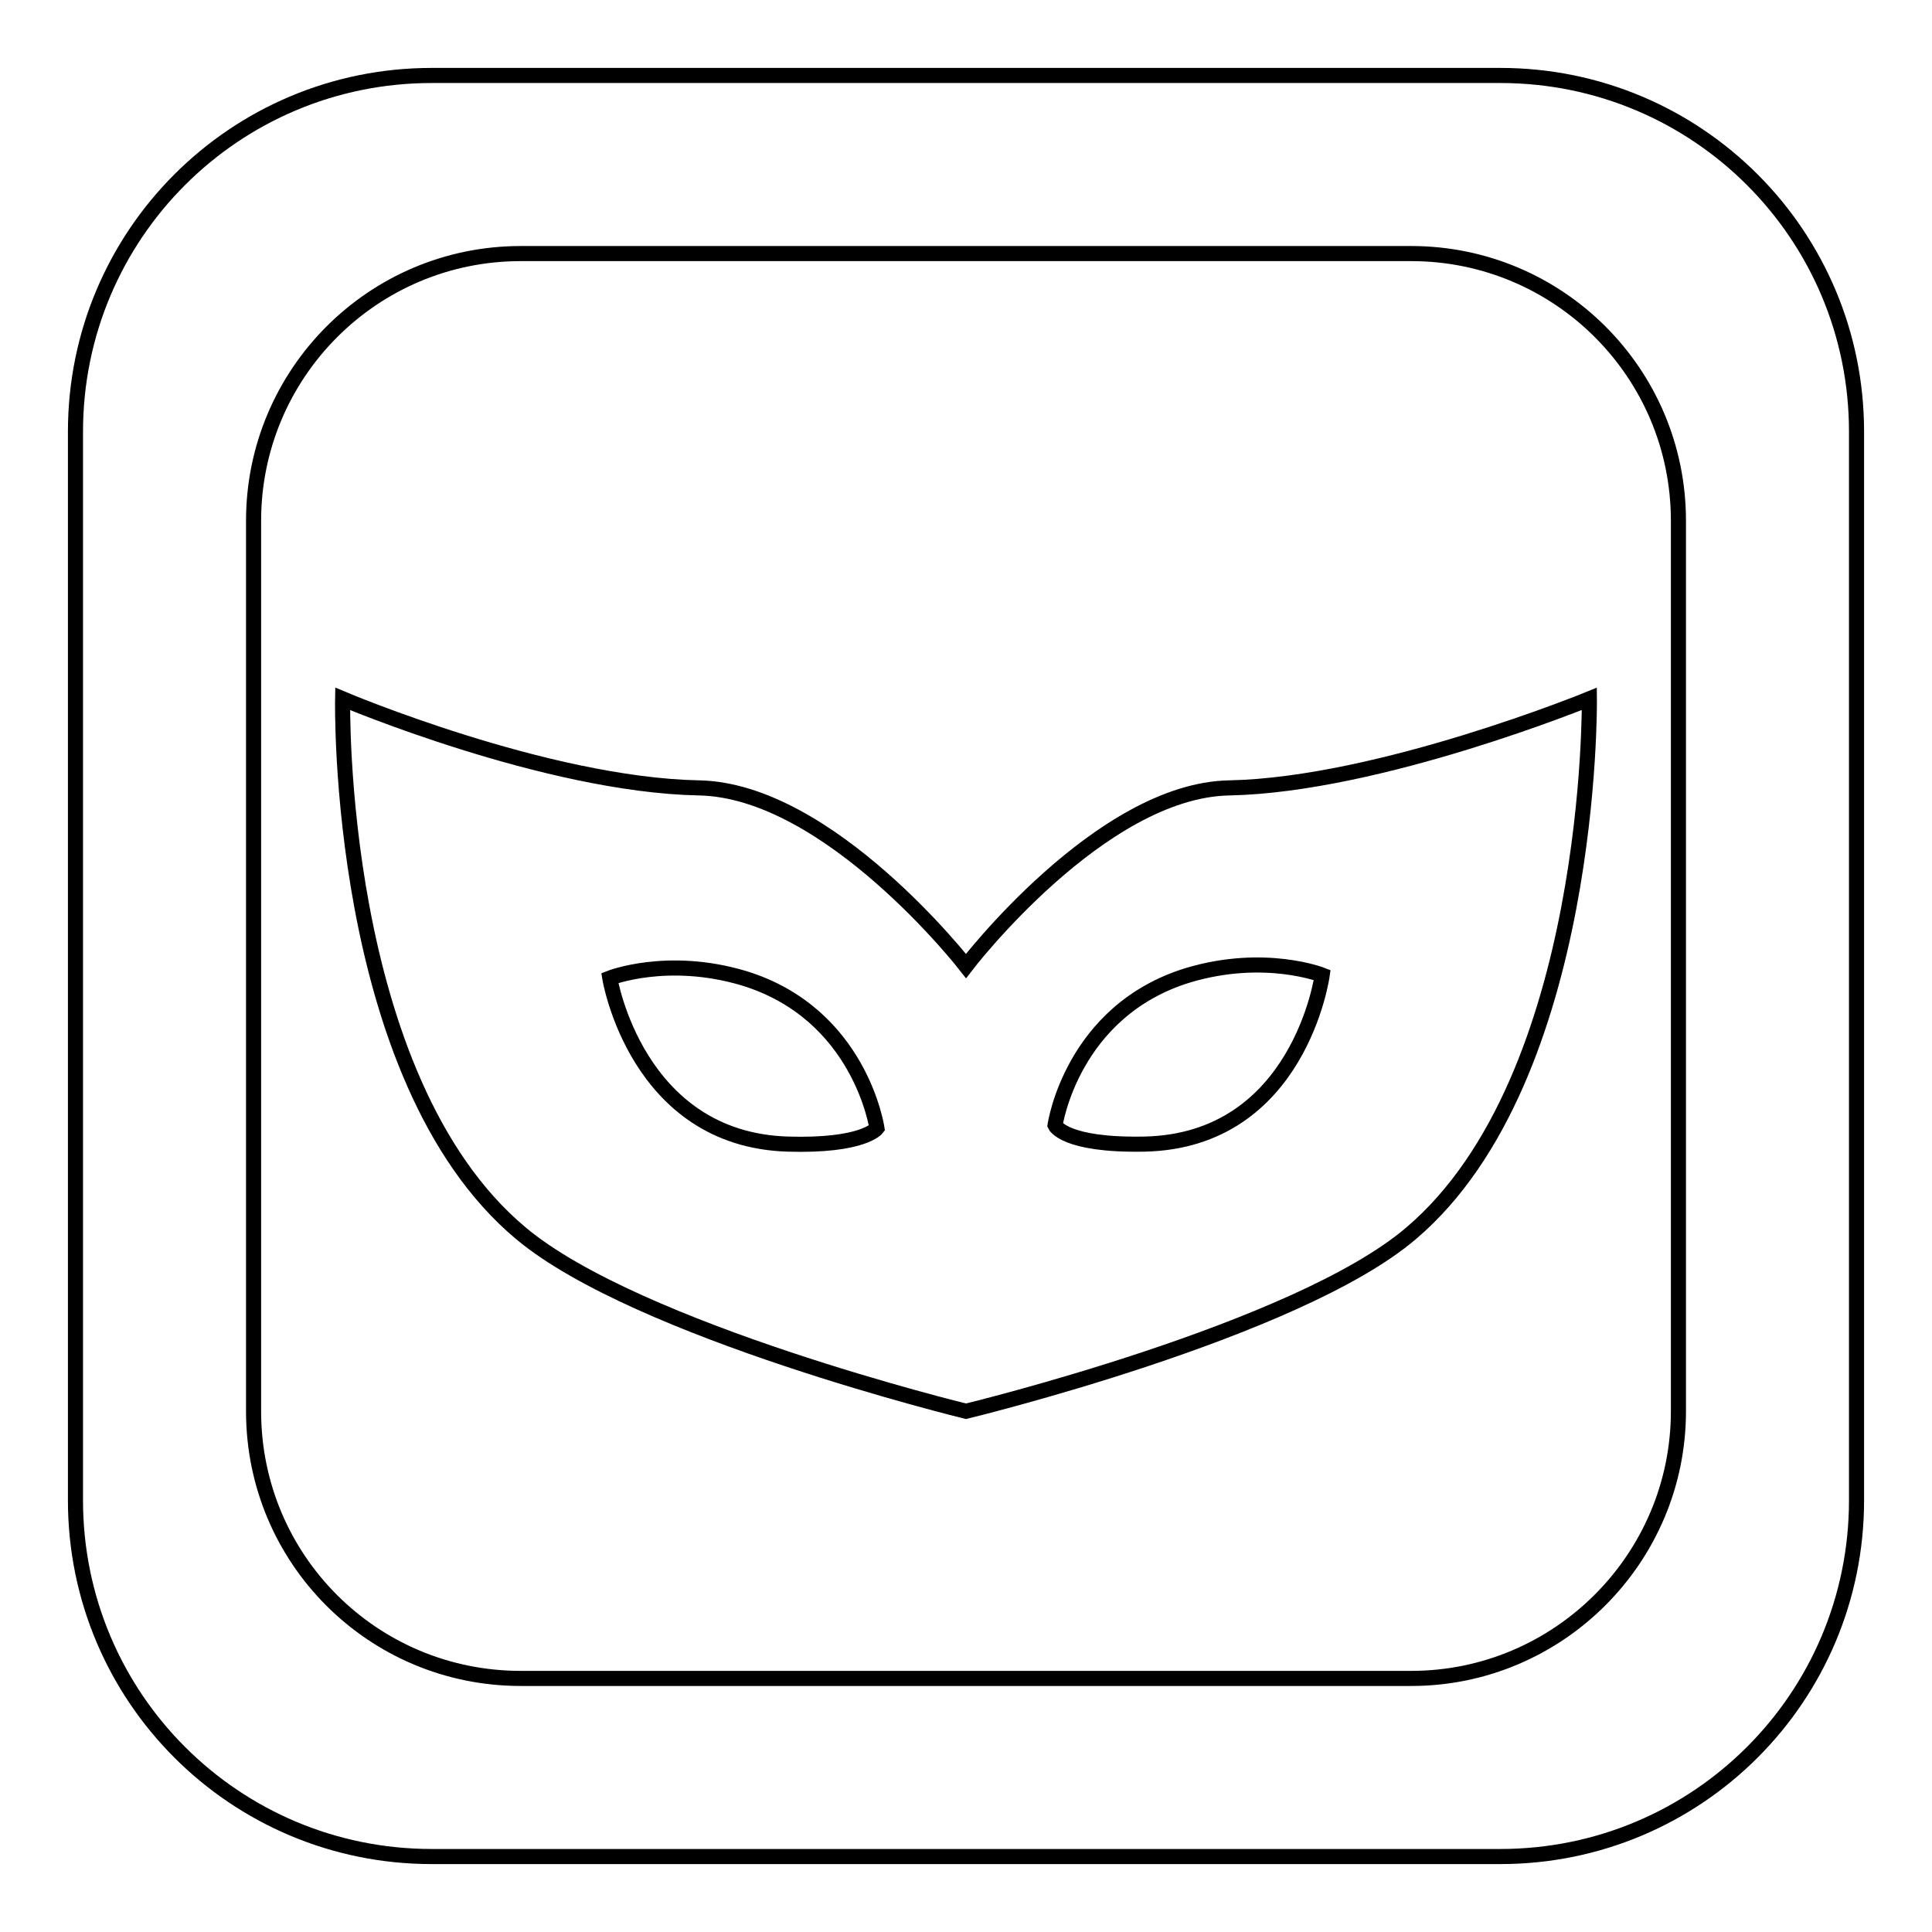
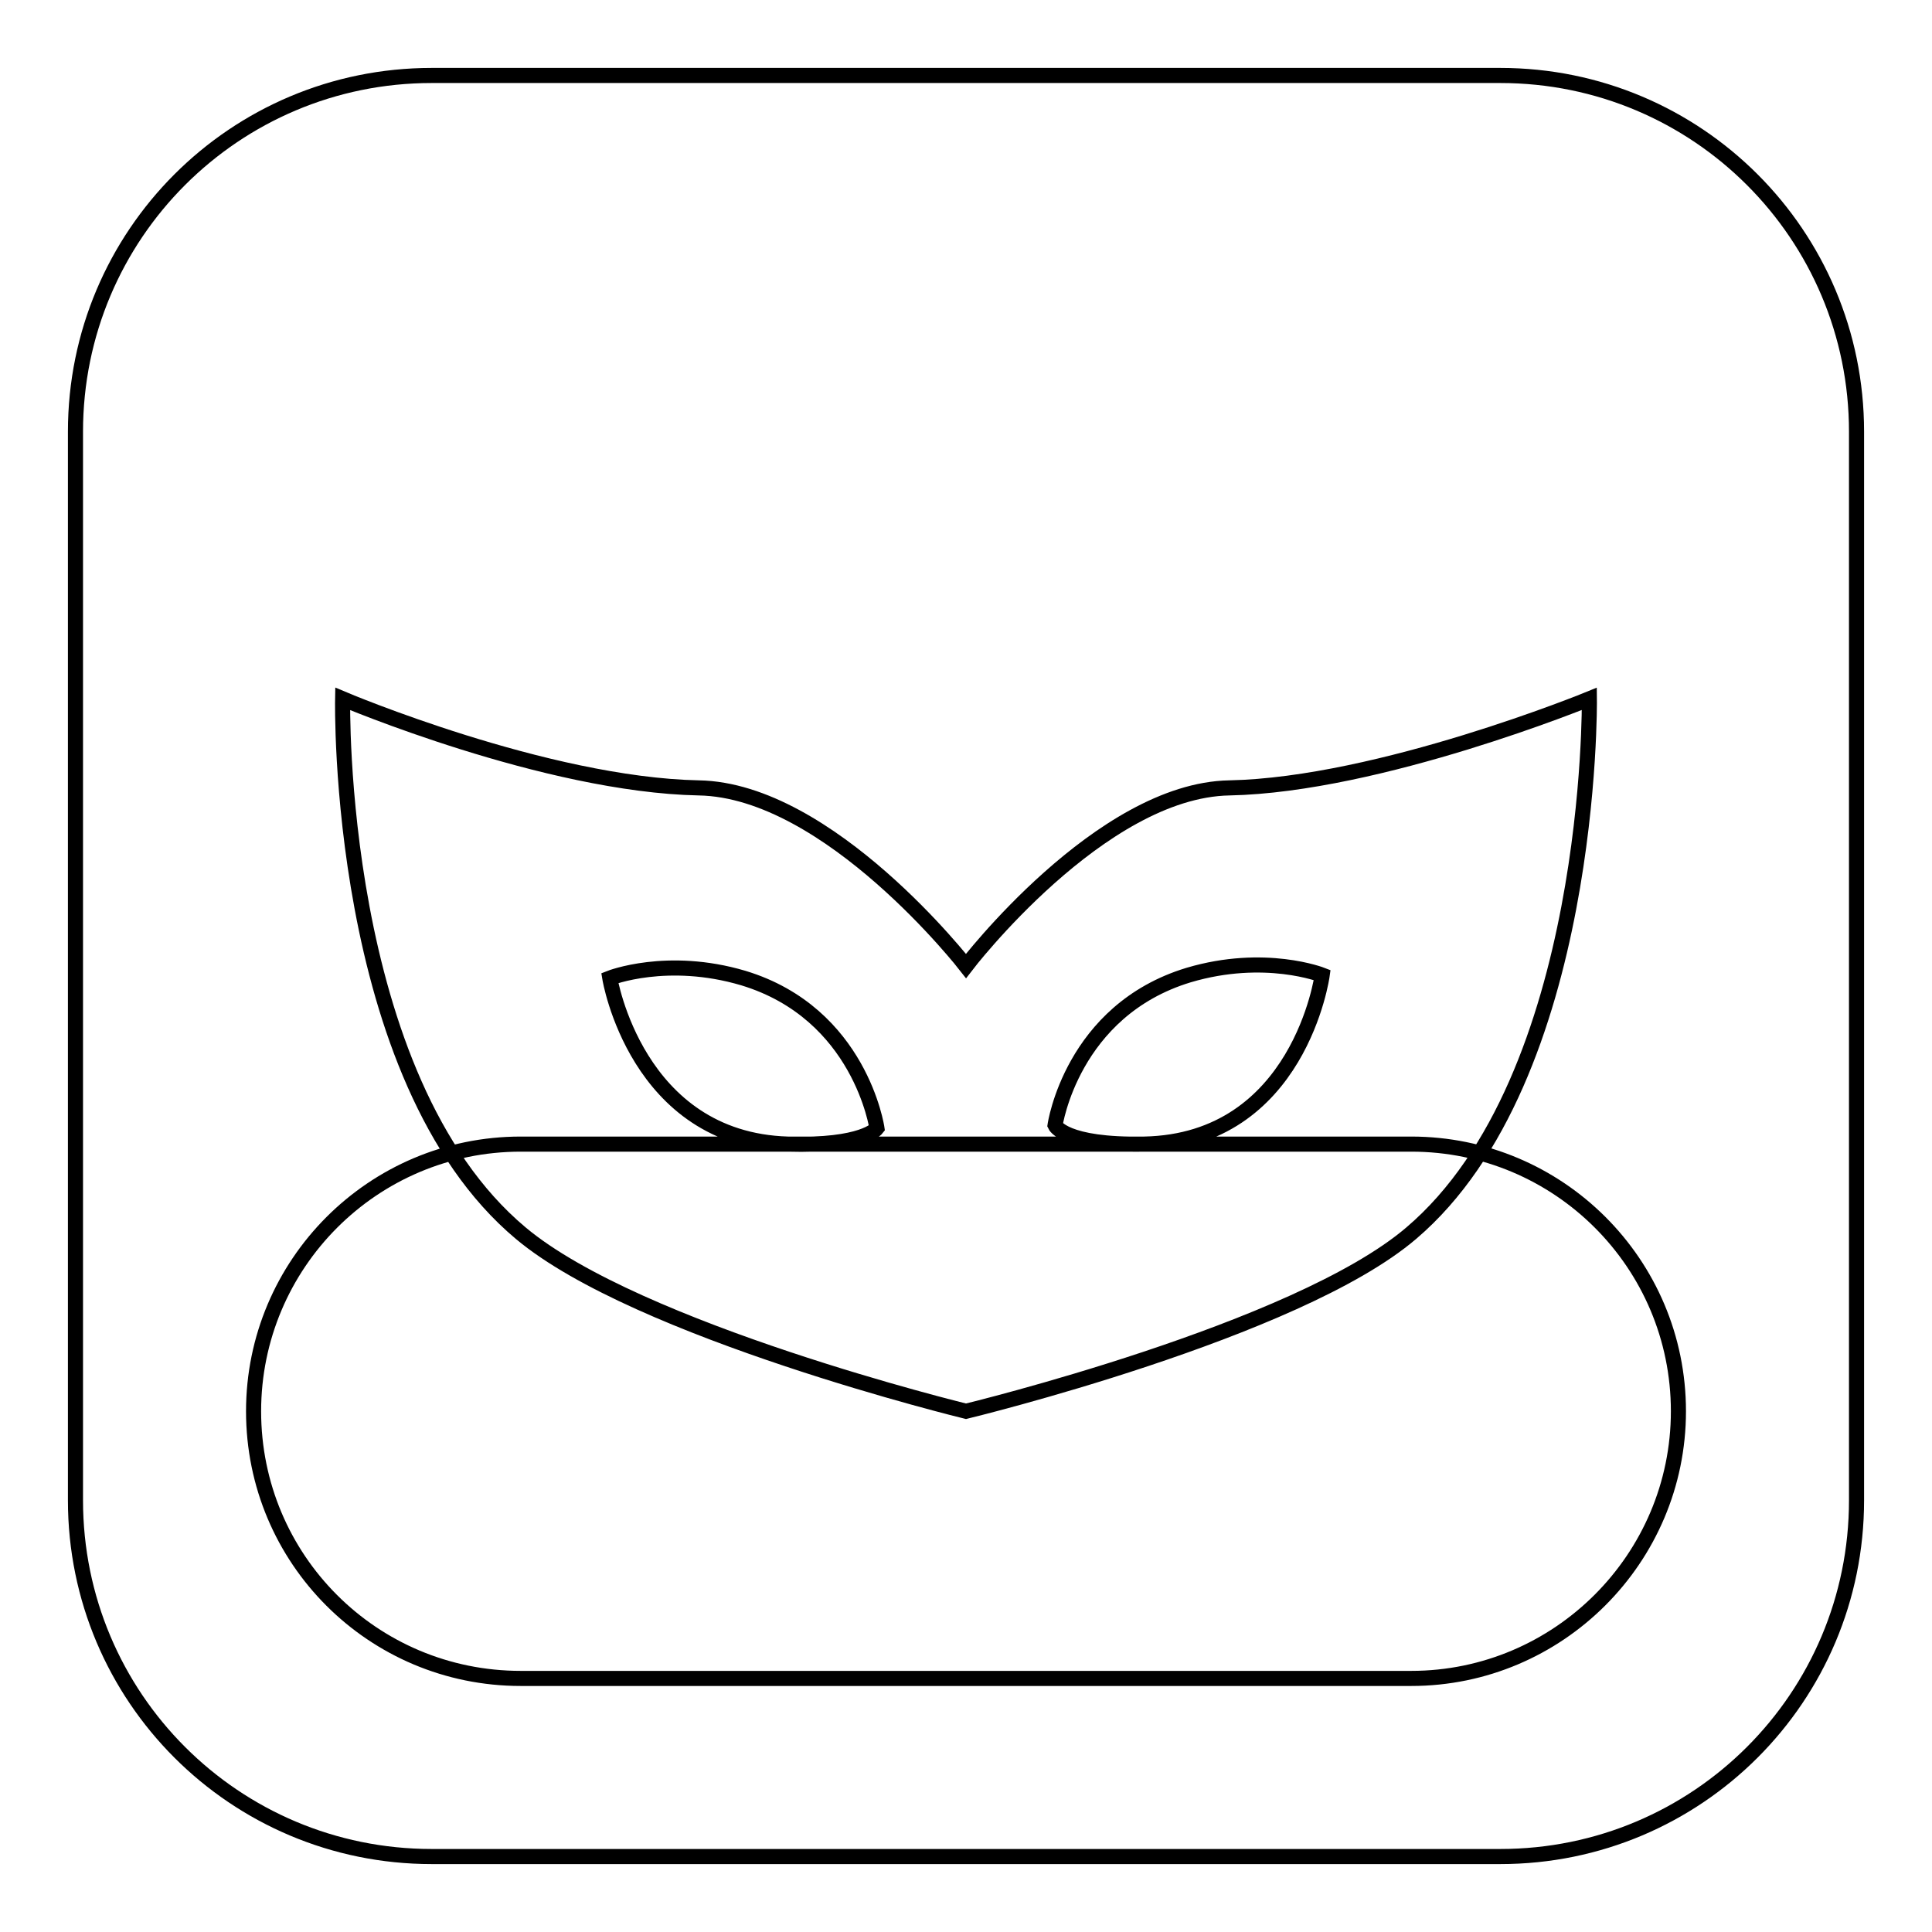
<svg xmlns="http://www.w3.org/2000/svg" version="1.1" x="0px" y="0px" viewBox="0 0 256 256" enable-background="new 0 0 256 256" xml:space="preserve">
  <g>
-     <path stroke-width="2" fill-opacity="0" stroke="#000000" d="M198.8,10H57.2C31.1,10,10,31.1,10,57.2v141.6c0,26.1,21.1,47.2,47.2,47.2h141.6 c26.1,0,47.2-21.1,47.2-47.2V57.2C246,31.1,224.9,10,198.8,10z M222.4,187c0,19.5-15.9,35.4-35.4,35.4H69 c-19.6,0-35.4-15.8-35.4-35.4V69c0-19.5,15.8-35.4,35.4-35.4h118c19.5,0,35.4,15.8,35.4,35.4V187z M162.9,104.4 C145.8,104.7,128,128,128,128s-18.1-23.3-35.4-23.6C72.3,104,45.4,92.6,45.4,92.6s-1,50.2,23.6,70.8c15.5,13,59,23.6,59,23.6 s43.8-10.6,59-23.6c24.2-20.6,23.6-70.8,23.6-70.8S182.8,104,162.9,104.4z M104.4,151.6c-20.1-0.6-23.6-22-23.6-22s7.6-3,17.7,0 c15.5,4.7,17.7,19.9,17.7,19.9S114.4,151.9,104.4,151.6z M151.6,151.6c-10.6,0.2-11.8-2.5-11.8-2.5s2.2-15.2,17.7-19.9 c10.1-3,17.7,0,17.7,0S172.2,151.2,151.6,151.6z" />
+     <path stroke-width="2" fill-opacity="0" stroke="#000000" d="M198.8,10H57.2C31.1,10,10,31.1,10,57.2v141.6c0,26.1,21.1,47.2,47.2,47.2h141.6 c26.1,0,47.2-21.1,47.2-47.2V57.2C246,31.1,224.9,10,198.8,10z M222.4,187c0,19.5-15.9,35.4-35.4,35.4H69 c-19.6,0-35.4-15.8-35.4-35.4c0-19.5,15.8-35.4,35.4-35.4h118c19.5,0,35.4,15.8,35.4,35.4V187z M162.9,104.4 C145.8,104.7,128,128,128,128s-18.1-23.3-35.4-23.6C72.3,104,45.4,92.6,45.4,92.6s-1,50.2,23.6,70.8c15.5,13,59,23.6,59,23.6 s43.8-10.6,59-23.6c24.2-20.6,23.6-70.8,23.6-70.8S182.8,104,162.9,104.4z M104.4,151.6c-20.1-0.6-23.6-22-23.6-22s7.6-3,17.7,0 c15.5,4.7,17.7,19.9,17.7,19.9S114.4,151.9,104.4,151.6z M151.6,151.6c-10.6,0.2-11.8-2.5-11.8-2.5s2.2-15.2,17.7-19.9 c10.1-3,17.7,0,17.7,0S172.2,151.2,151.6,151.6z" />
  </g>
</svg>